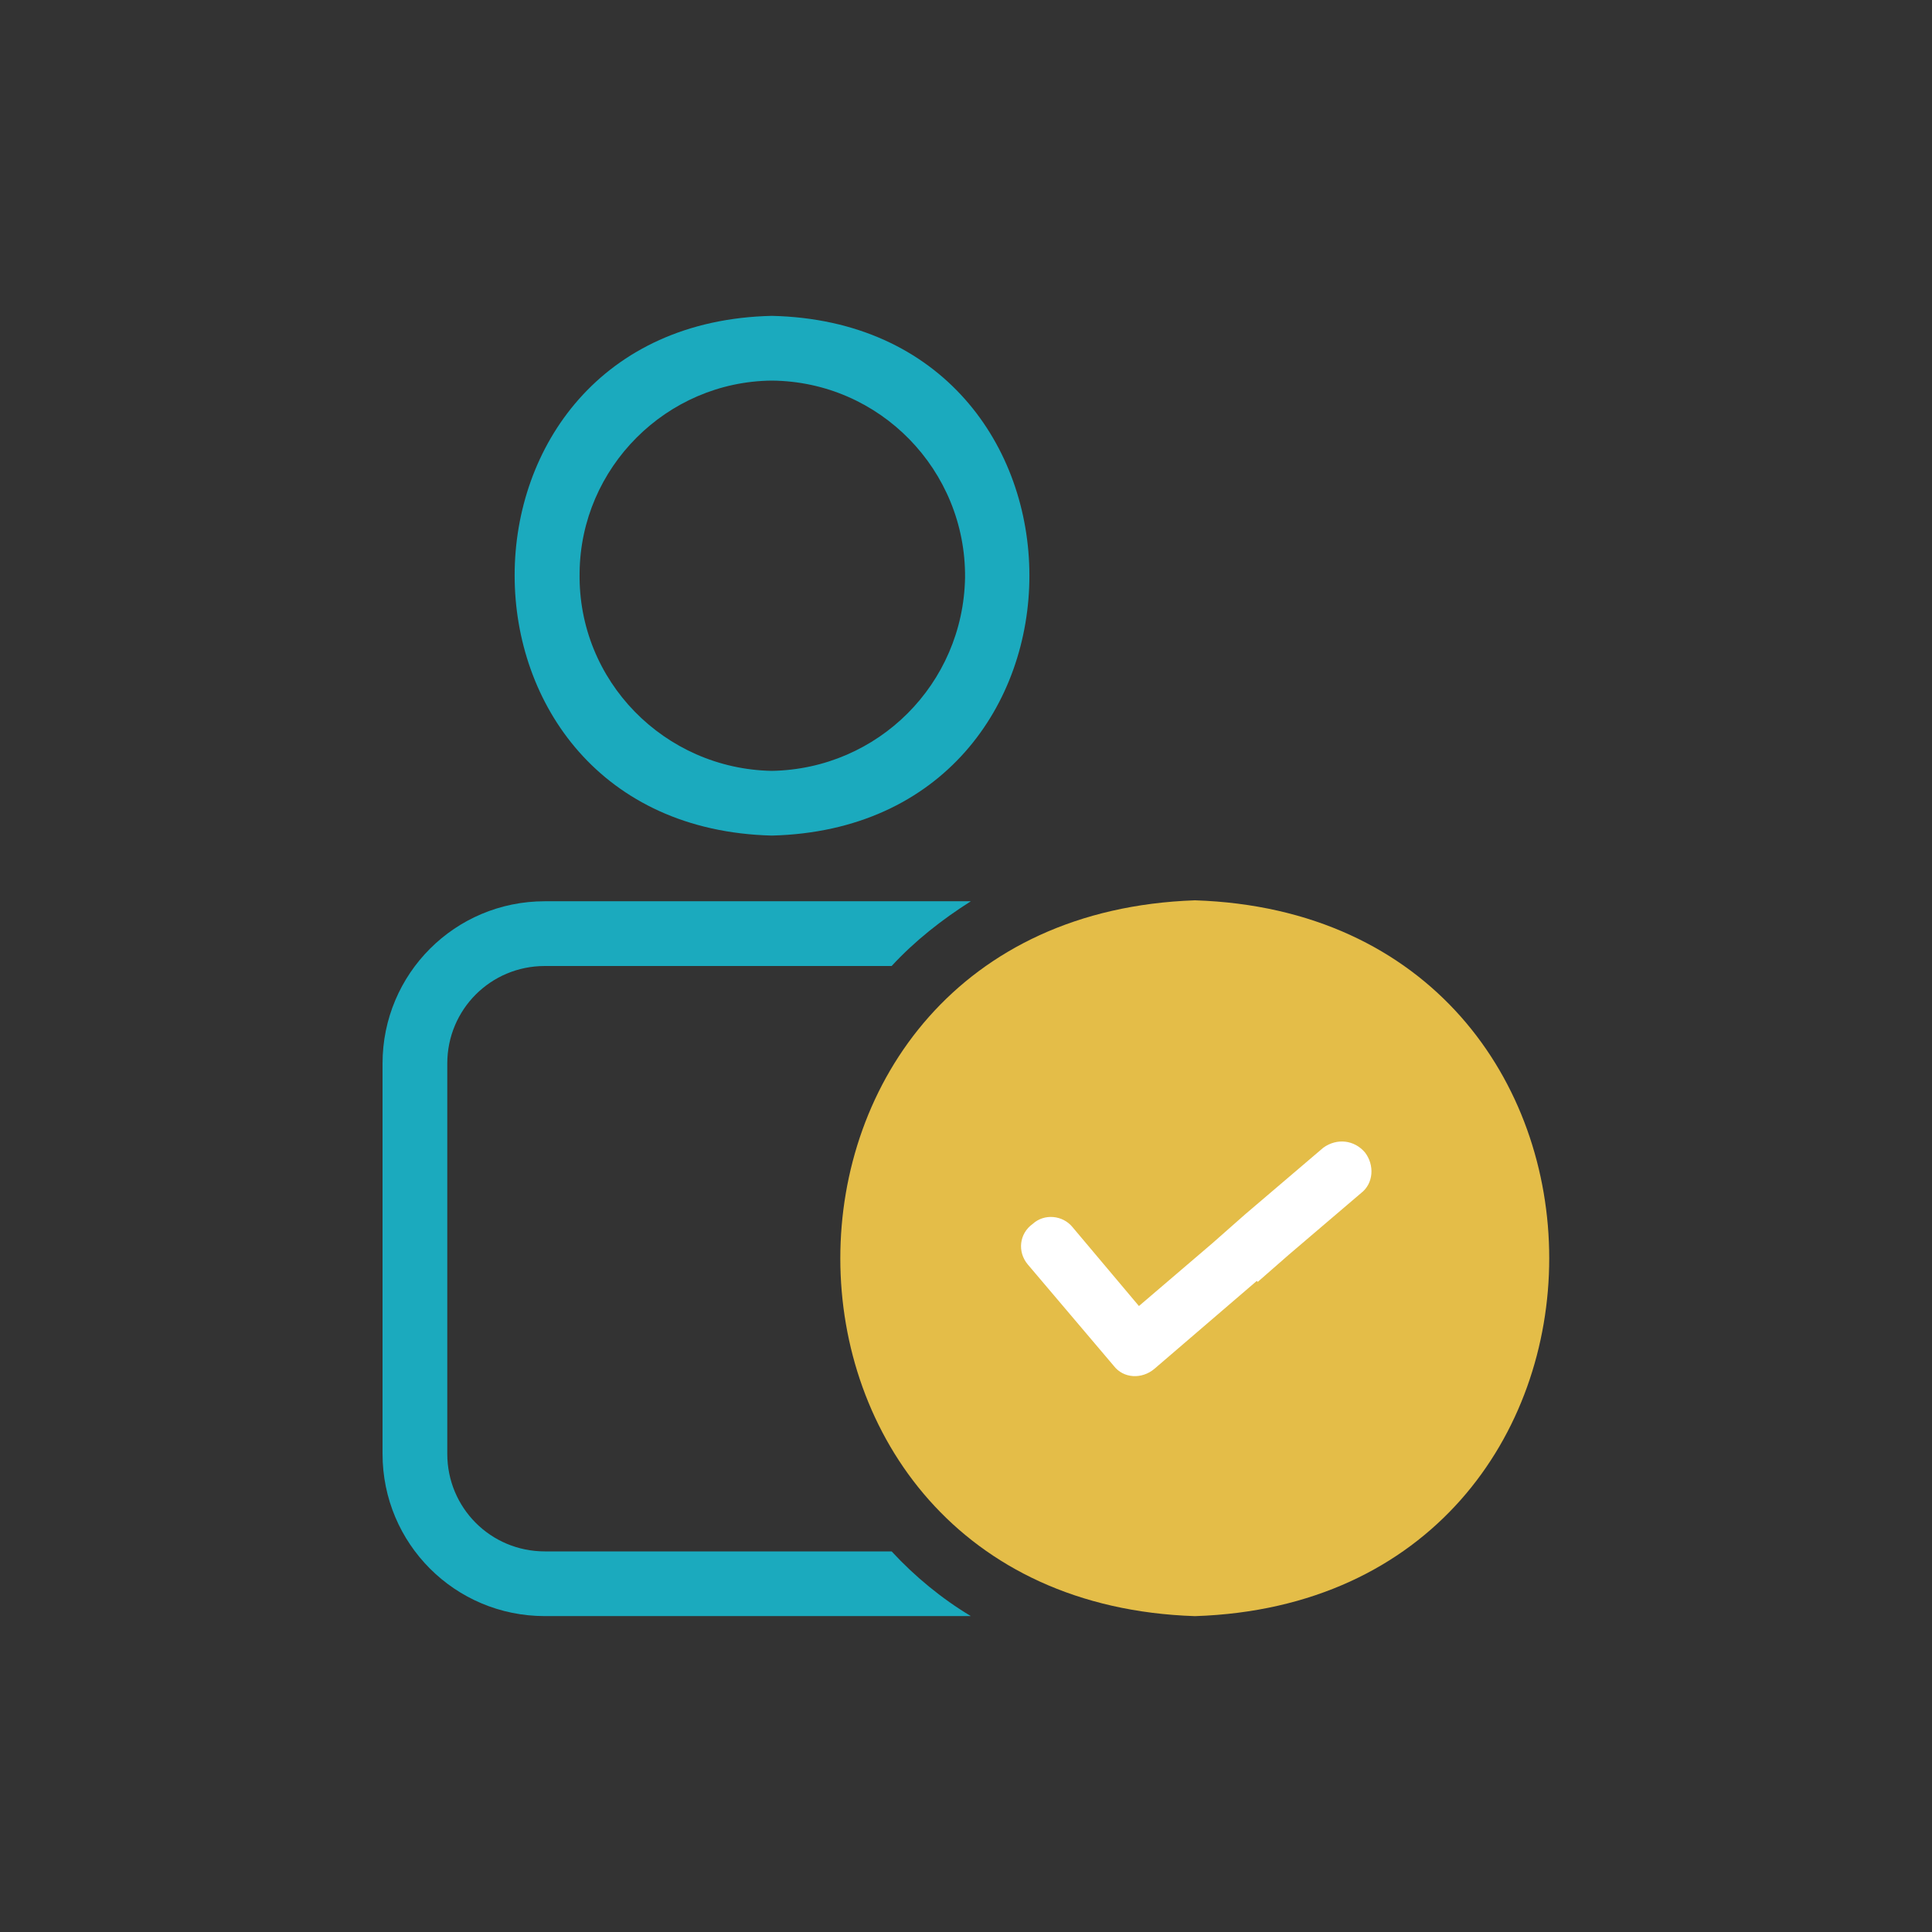
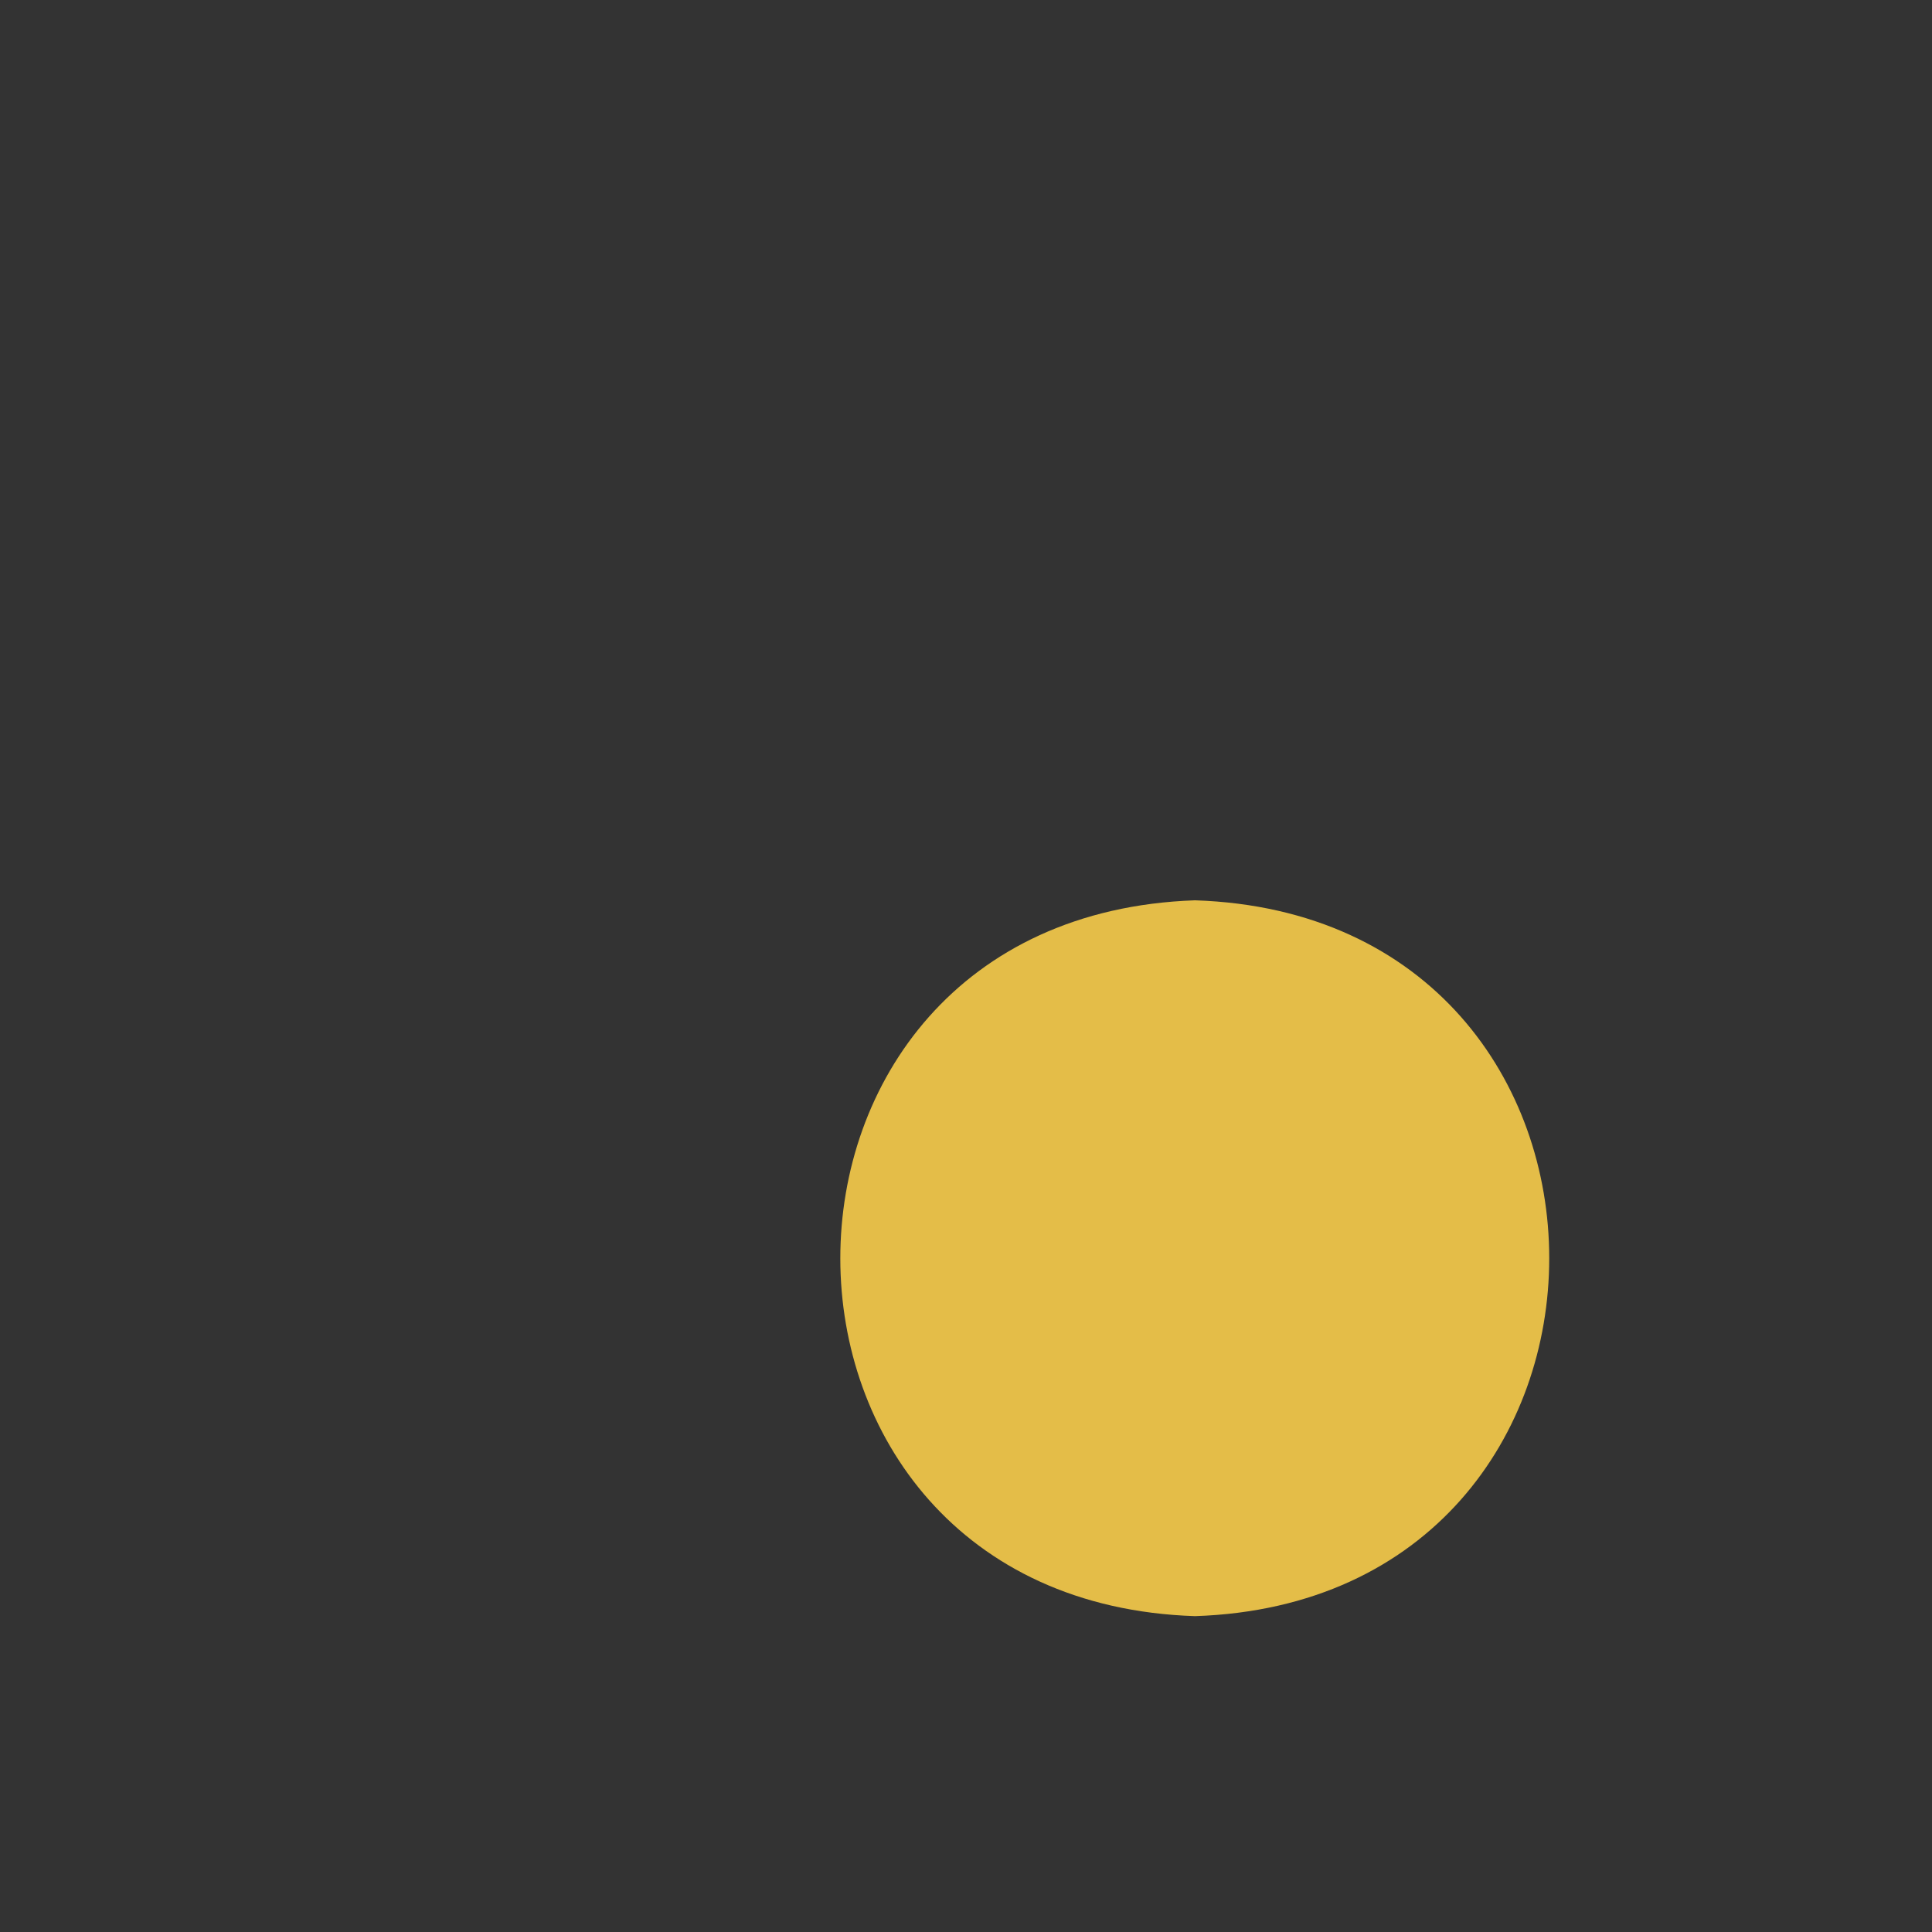
<svg xmlns="http://www.w3.org/2000/svg" width="45" height="45" viewBox="0 0 45 45" fill="none">
  <rect x="0" y="0" width="45" height="45" fill="#333333" stroke="none" />
-   <path d="M17.978 7.357C9.99 7.537 9.99 19.26 17.978 19.462C25.988 19.26 25.965 7.537 17.978 7.357ZM17.978 17.955C15.48 17.91 13.455 15.862 13.5 13.342C13.523 10.89 15.525 8.887 17.978 8.865C20.498 8.887 22.5 10.957 22.478 13.455C22.433 15.93 20.453 17.91 17.978 17.955Z" fill="#1BAABE" />
-   <path d="M20.768 36.135C21.308 36.72 21.938 37.237 22.613 37.642H12.69C10.598 37.642 8.91 35.955 8.91 33.862V24.772C8.91 22.68 10.598 20.992 12.69 20.992H22.613C21.938 21.42 21.308 21.915 20.768 22.5H12.69C11.43 22.5 10.418 23.512 10.418 24.772V33.862C10.418 35.122 11.43 36.135 12.69 36.135H20.768Z" fill="#1BAABE" />
  <path d="M27.833 20.97C16.808 21.353 16.83 37.283 27.833 37.643C38.835 37.283 38.835 21.33 27.833 20.97Z" fill="#E4BD48" />
-   <path d="M29.273 29.835L26.888 31.883C26.595 32.13 26.168 32.108 25.943 31.815L23.94 29.453C23.693 29.16 23.738 28.733 24.053 28.508C24.323 28.26 24.75 28.305 24.975 28.575L26.528 30.42L28.238 28.958L29.003 28.283L30.825 26.73C31.14 26.505 31.545 26.55 31.793 26.843C32.018 27.135 31.995 27.563 31.703 27.788L30.015 29.228L29.295 29.858L29.273 29.835Z" fill="white" />
</svg>